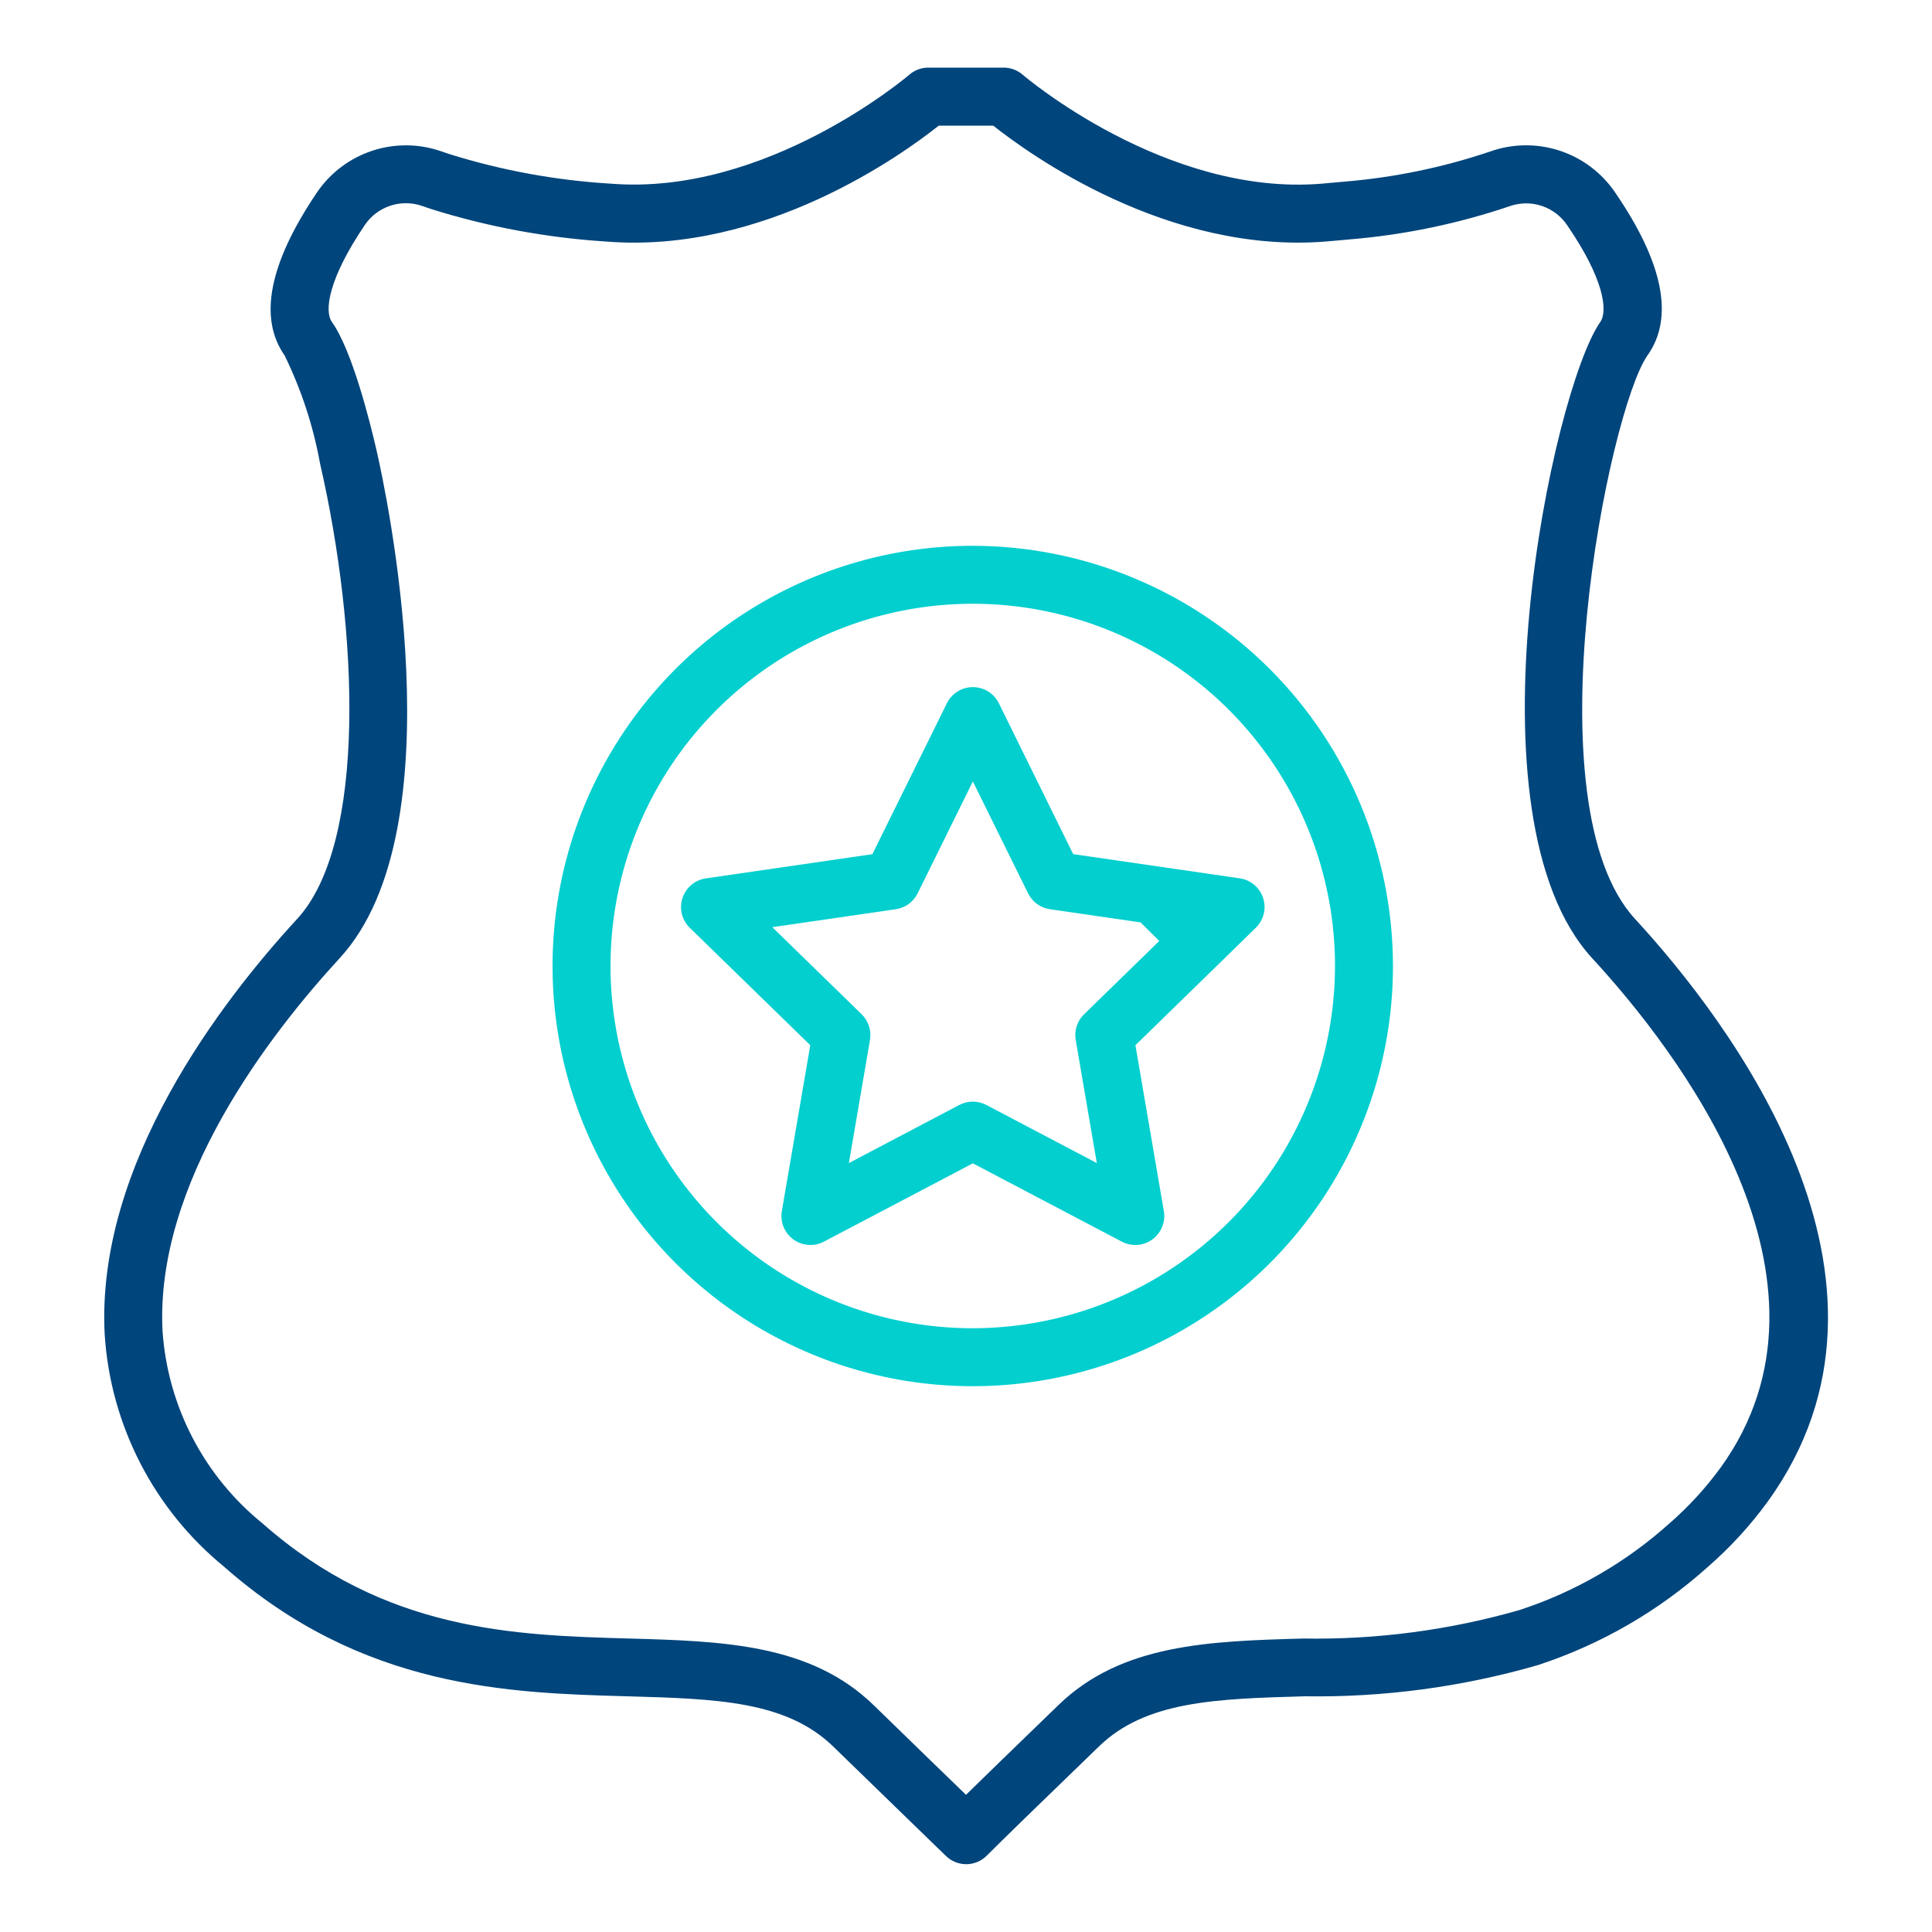
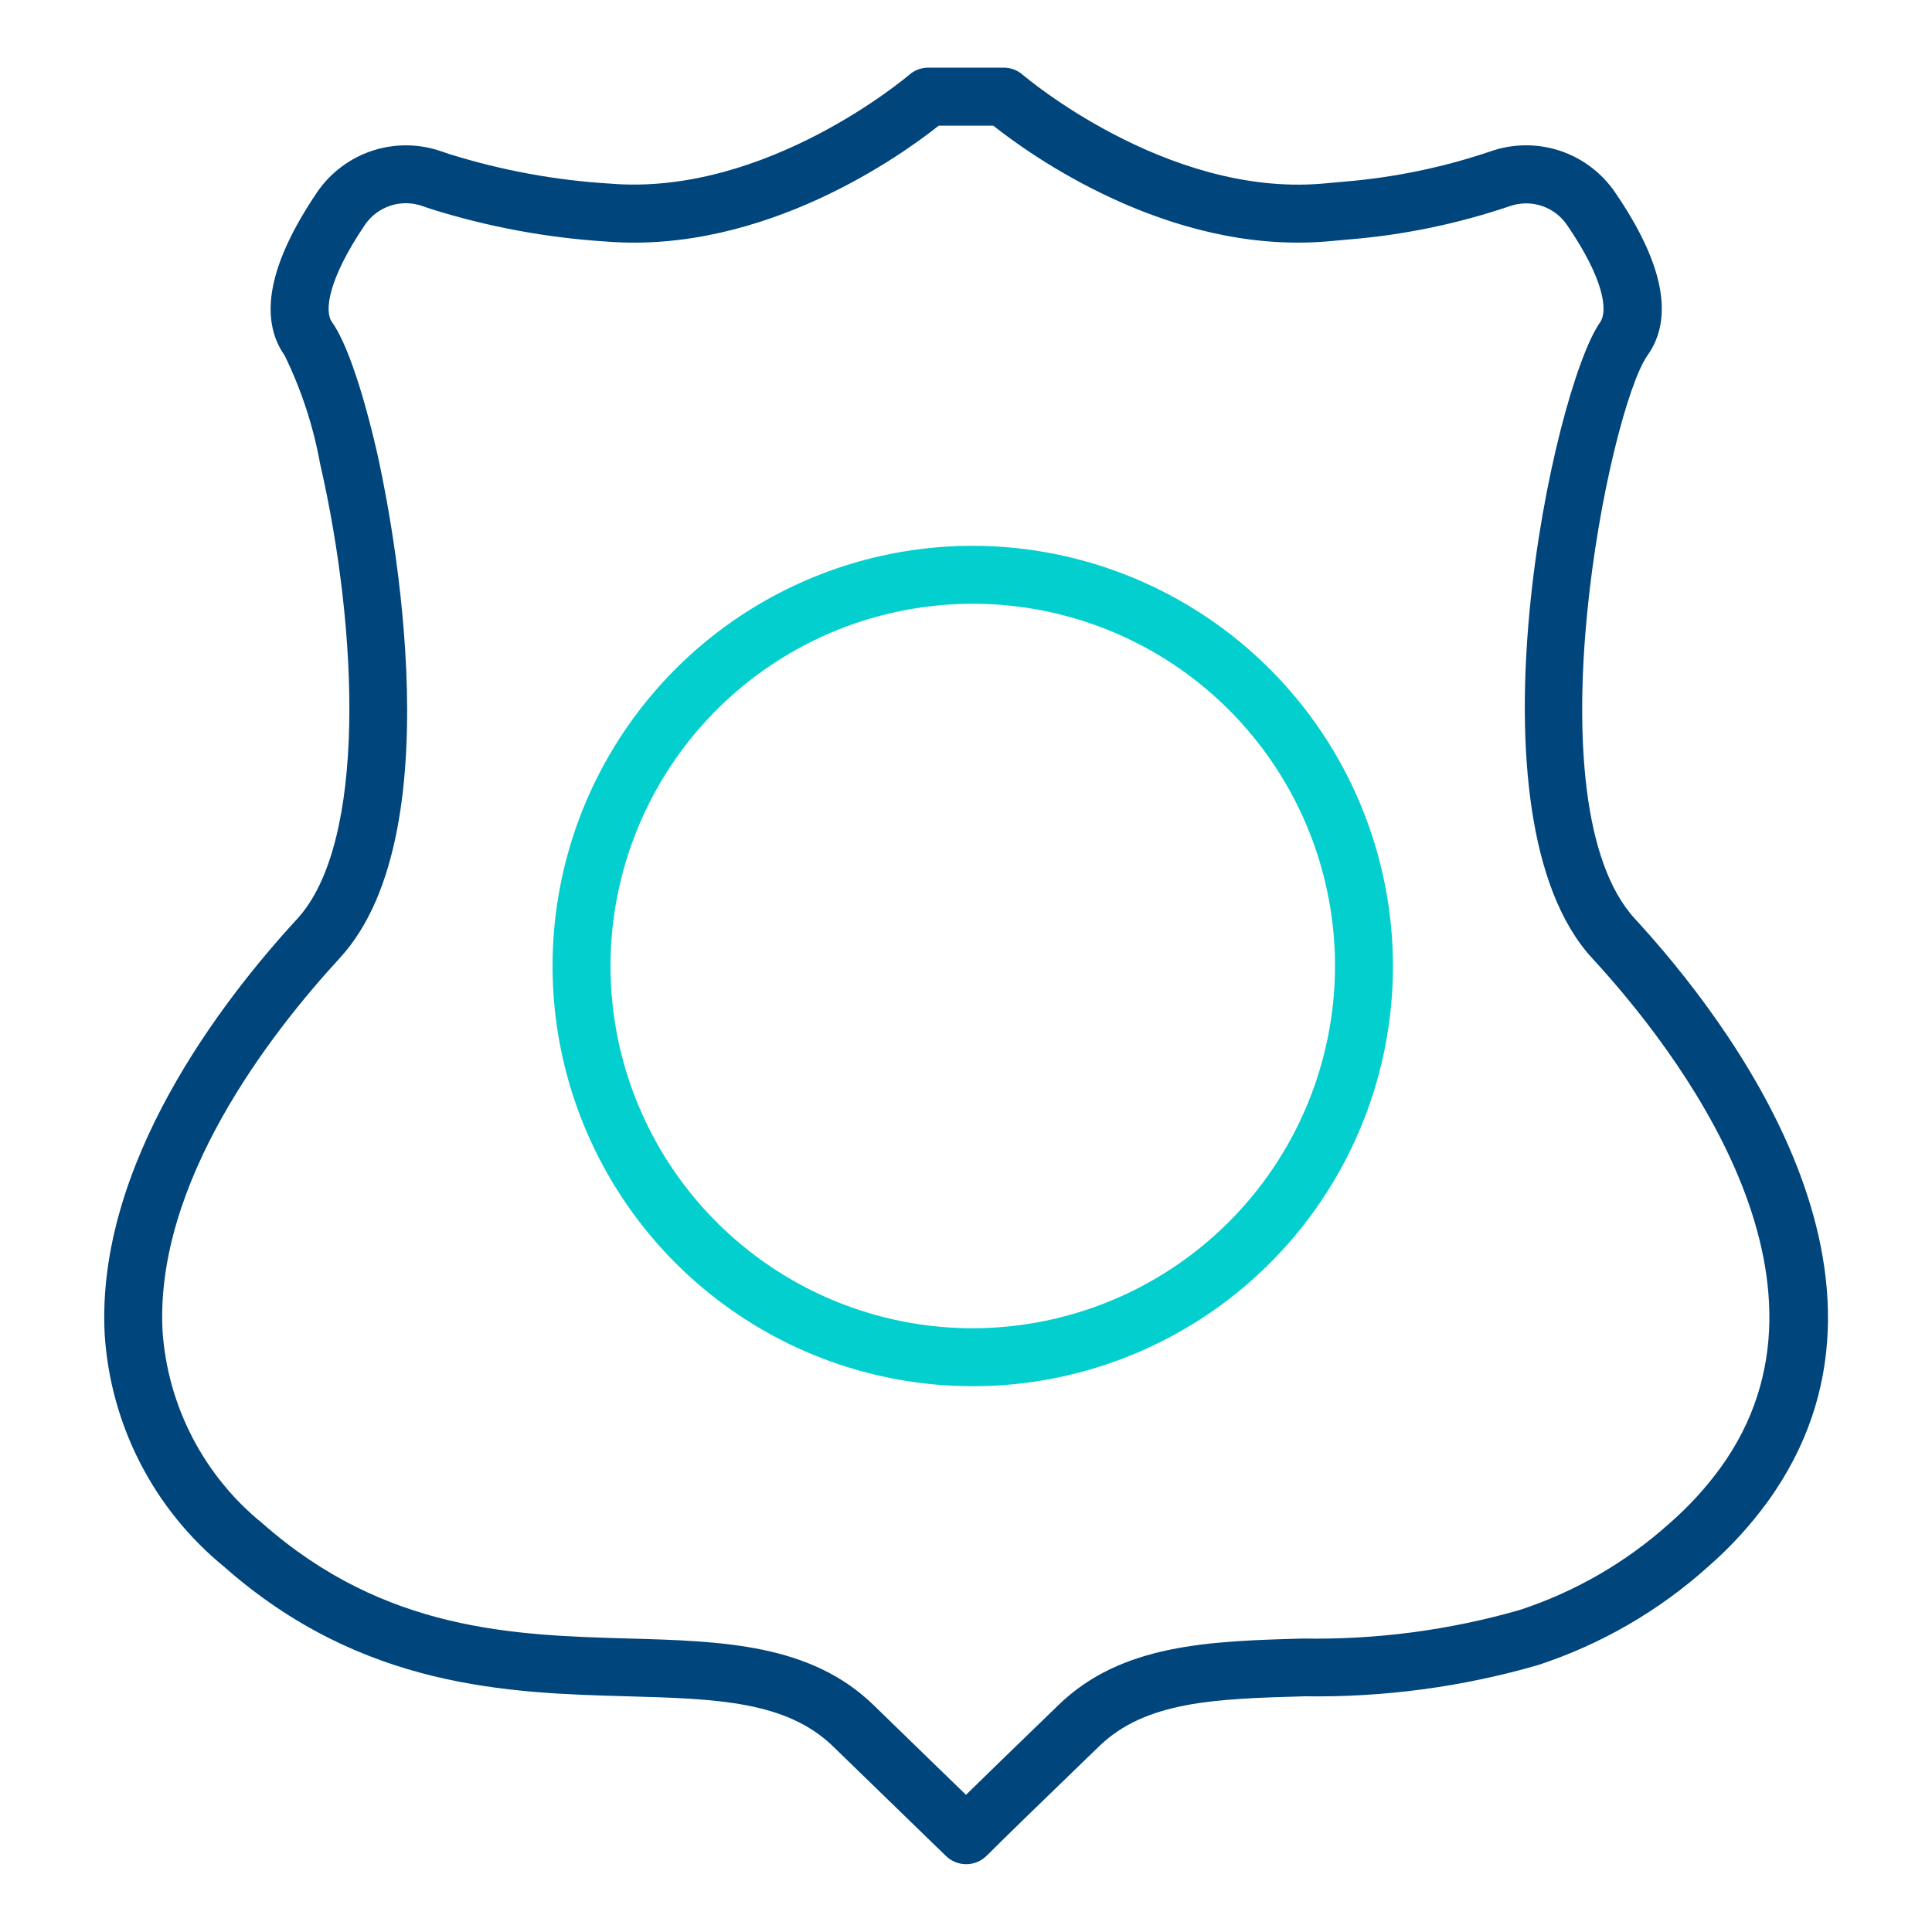
<svg xmlns="http://www.w3.org/2000/svg" width="100" height="100" viewBox="0 0 100 100" fill="none">
  <path d="M85.271 18.4C86.662 16.45 86.099 13.61 83.599 9.962C82.907 8.944 81.898 8.183 80.729 7.799C79.559 7.415 78.295 7.429 77.135 7.84C74.696 8.664 72.165 9.188 69.6 9.4L68.4 9.508C60.327 10.171 53.008 3.932 52.935 3.869C52.662 3.631 52.312 3.5 51.95 3.5H48.05C47.689 3.5 47.34 3.63 47.068 3.866C46.995 3.928 39.676 10.166 31.592 9.505C28.766 9.334 25.972 8.822 23.27 7.979L22.855 7.838C21.695 7.43 20.432 7.418 19.264 7.804C18.096 8.19 17.089 8.951 16.4 9.97C13.932 13.624 13.368 16.457 14.733 18.401C15.599 20.174 16.216 22.058 16.568 24C18.541 32.586 19.011 43.623 15.377 47.568C11.462 51.818 4.962 60.268 5.418 69.063C5.566 71.387 6.192 73.656 7.257 75.727C8.322 77.798 9.803 79.627 11.607 81.1C18.764 87.415 26.361 87.631 32.467 87.8C37.067 87.93 40.698 88.033 43.133 90.406C45.394 92.606 46.877 94.044 47.846 94.982L48.963 96.065C49.245 96.34 49.625 96.493 50.019 96.491C50.413 96.488 50.791 96.331 51.07 96.052C51.889 95.233 53.621 93.546 56.87 90.406C59.303 88.035 62.936 87.931 67.533 87.8C71.613 87.862 75.68 87.319 79.6 86.186C82.852 85.121 85.847 83.391 88.394 81.106C89.551 80.1 90.591 78.966 91.494 77.726C99.794 66.242 89.458 52.808 84.63 47.564C79.146 41.615 83.267 21.262 85.271 18.4ZM89.054 75.97C88.283 77.026 87.396 77.993 86.41 78.851C84.166 80.866 81.528 82.392 78.663 83.331C75.018 84.379 71.237 84.877 67.445 84.81C62.611 84.948 58.045 85.079 54.777 88.262C52.53 90.436 51 91.918 50 92.9L49.933 92.835C48.965 91.898 47.483 90.462 45.226 88.264C41.952 85.076 37.386 84.946 32.551 84.809C26.637 84.641 19.934 84.451 13.591 78.854C12.09 77.64 10.856 76.129 9.965 74.416C9.074 72.704 8.546 70.826 8.413 68.9C8.013 61.2 13.988 53.5 17.584 49.592C23.765 42.881 19.947 25.303 19.492 23.32C19.144 21.805 18.22 18.12 17.178 16.664C16.778 16.099 16.99 14.446 18.878 11.653C19.197 11.178 19.665 10.824 20.209 10.646C20.752 10.467 21.34 10.476 21.878 10.67L22.044 10.727C22.151 10.765 22.262 10.803 22.339 10.827C25.264 11.742 28.289 12.304 31.348 12.5C39.575 13.169 46.748 7.969 48.587 6.505H51.413C53.255 7.968 60.441 13.175 68.661 12.498L69.217 12.449C69.447 12.43 69.675 12.41 69.901 12.387C72.712 12.152 75.484 11.574 78.156 10.667C78.691 10.482 79.273 10.479 79.81 10.66C80.347 10.841 80.809 11.195 81.123 11.667C83.03 14.449 83.233 16.1 82.823 16.678C80.379 20.167 75.645 42.25 82.418 49.605C86.745 54.3 96.059 66.279 89.054 75.97Z" fill="#00457C" />
  <path d="M50.354 28.25C46.052 28.249 41.847 29.524 38.269 31.914C34.692 34.303 31.904 37.7 30.257 41.674C28.61 45.648 28.179 50.021 29.017 54.241C29.856 58.46 31.927 62.336 34.969 65.378C38.011 68.42 41.886 70.492 46.105 71.332C50.325 72.171 54.698 71.741 58.672 70.095C62.647 68.449 66.044 65.661 68.434 62.084C70.824 58.507 72.1 54.302 72.1 50C72.094 44.234 69.8 38.706 65.724 34.629C61.647 30.552 56.12 28.258 50.354 28.25ZM50.354 68.75C46.645 68.751 43.02 67.652 39.936 65.592C36.852 63.532 34.448 60.604 33.029 57.178C31.609 53.752 31.237 49.982 31.96 46.344C32.683 42.707 34.468 39.366 37.09 36.743C39.712 34.12 43.053 32.334 46.691 31.611C50.328 30.887 54.098 31.258 57.525 32.677C60.951 34.096 63.879 36.499 65.94 39.583C68 42.666 69.1 46.291 69.1 50C69.094 54.97 67.118 59.736 63.603 63.25C60.089 66.765 55.324 68.743 50.354 68.75Z" fill="#03CFCF" />
-   <path d="M51.7 36.4C51.576 36.149 51.384 35.938 51.147 35.791C50.909 35.643 50.635 35.565 50.355 35.565C50.076 35.565 49.802 35.643 49.564 35.791C49.327 35.938 49.135 36.149 49.011 36.4L45.155 44.212L36.534 45.465C36.258 45.505 35.998 45.622 35.784 45.802C35.57 45.982 35.411 46.218 35.325 46.484C35.238 46.749 35.227 47.034 35.293 47.305C35.36 47.577 35.501 47.824 35.7 48.02L41.94 54.1L40.468 62.686C40.421 62.962 40.452 63.246 40.557 63.505C40.663 63.764 40.838 63.989 41.065 64.153C41.291 64.318 41.559 64.416 41.839 64.436C42.118 64.456 42.397 64.397 42.645 64.267L50.354 60.214L58.064 64.267C58.312 64.397 58.591 64.456 58.87 64.436C59.149 64.416 59.417 64.318 59.644 64.153C59.87 63.989 60.047 63.764 60.152 63.505C60.258 63.246 60.288 62.962 60.241 62.686L58.769 54.1L63.2 49.779L65 48.021C65.201 47.826 65.342 47.578 65.41 47.306C65.477 47.035 65.466 46.749 65.38 46.483C65.294 46.217 65.134 45.98 64.92 45.8C64.706 45.619 64.446 45.502 64.169 45.462L55.548 44.209L51.7 36.4ZM56.11 52.5C55.936 52.67 55.806 52.879 55.73 53.111C55.656 53.342 55.638 53.588 55.679 53.828L56.771 60.2L51.053 57.193C50.837 57.079 50.597 57.02 50.353 57.02C50.109 57.02 49.869 57.079 49.653 57.193L43.938 60.2L45.03 53.83C45.072 53.59 45.054 53.344 44.979 53.112C44.904 52.88 44.774 52.67 44.6 52.5L39.974 47.991L46.367 47.061C46.608 47.026 46.836 46.933 47.033 46.79C47.229 46.647 47.388 46.459 47.496 46.241L50.355 40.448L53.215 46.241C53.322 46.459 53.481 46.648 53.678 46.791C53.875 46.934 54.103 47.026 54.344 47.061L59.037 47.744L60.003 48.706L56.11 52.5Z" fill="#03CFCF" />
</svg>